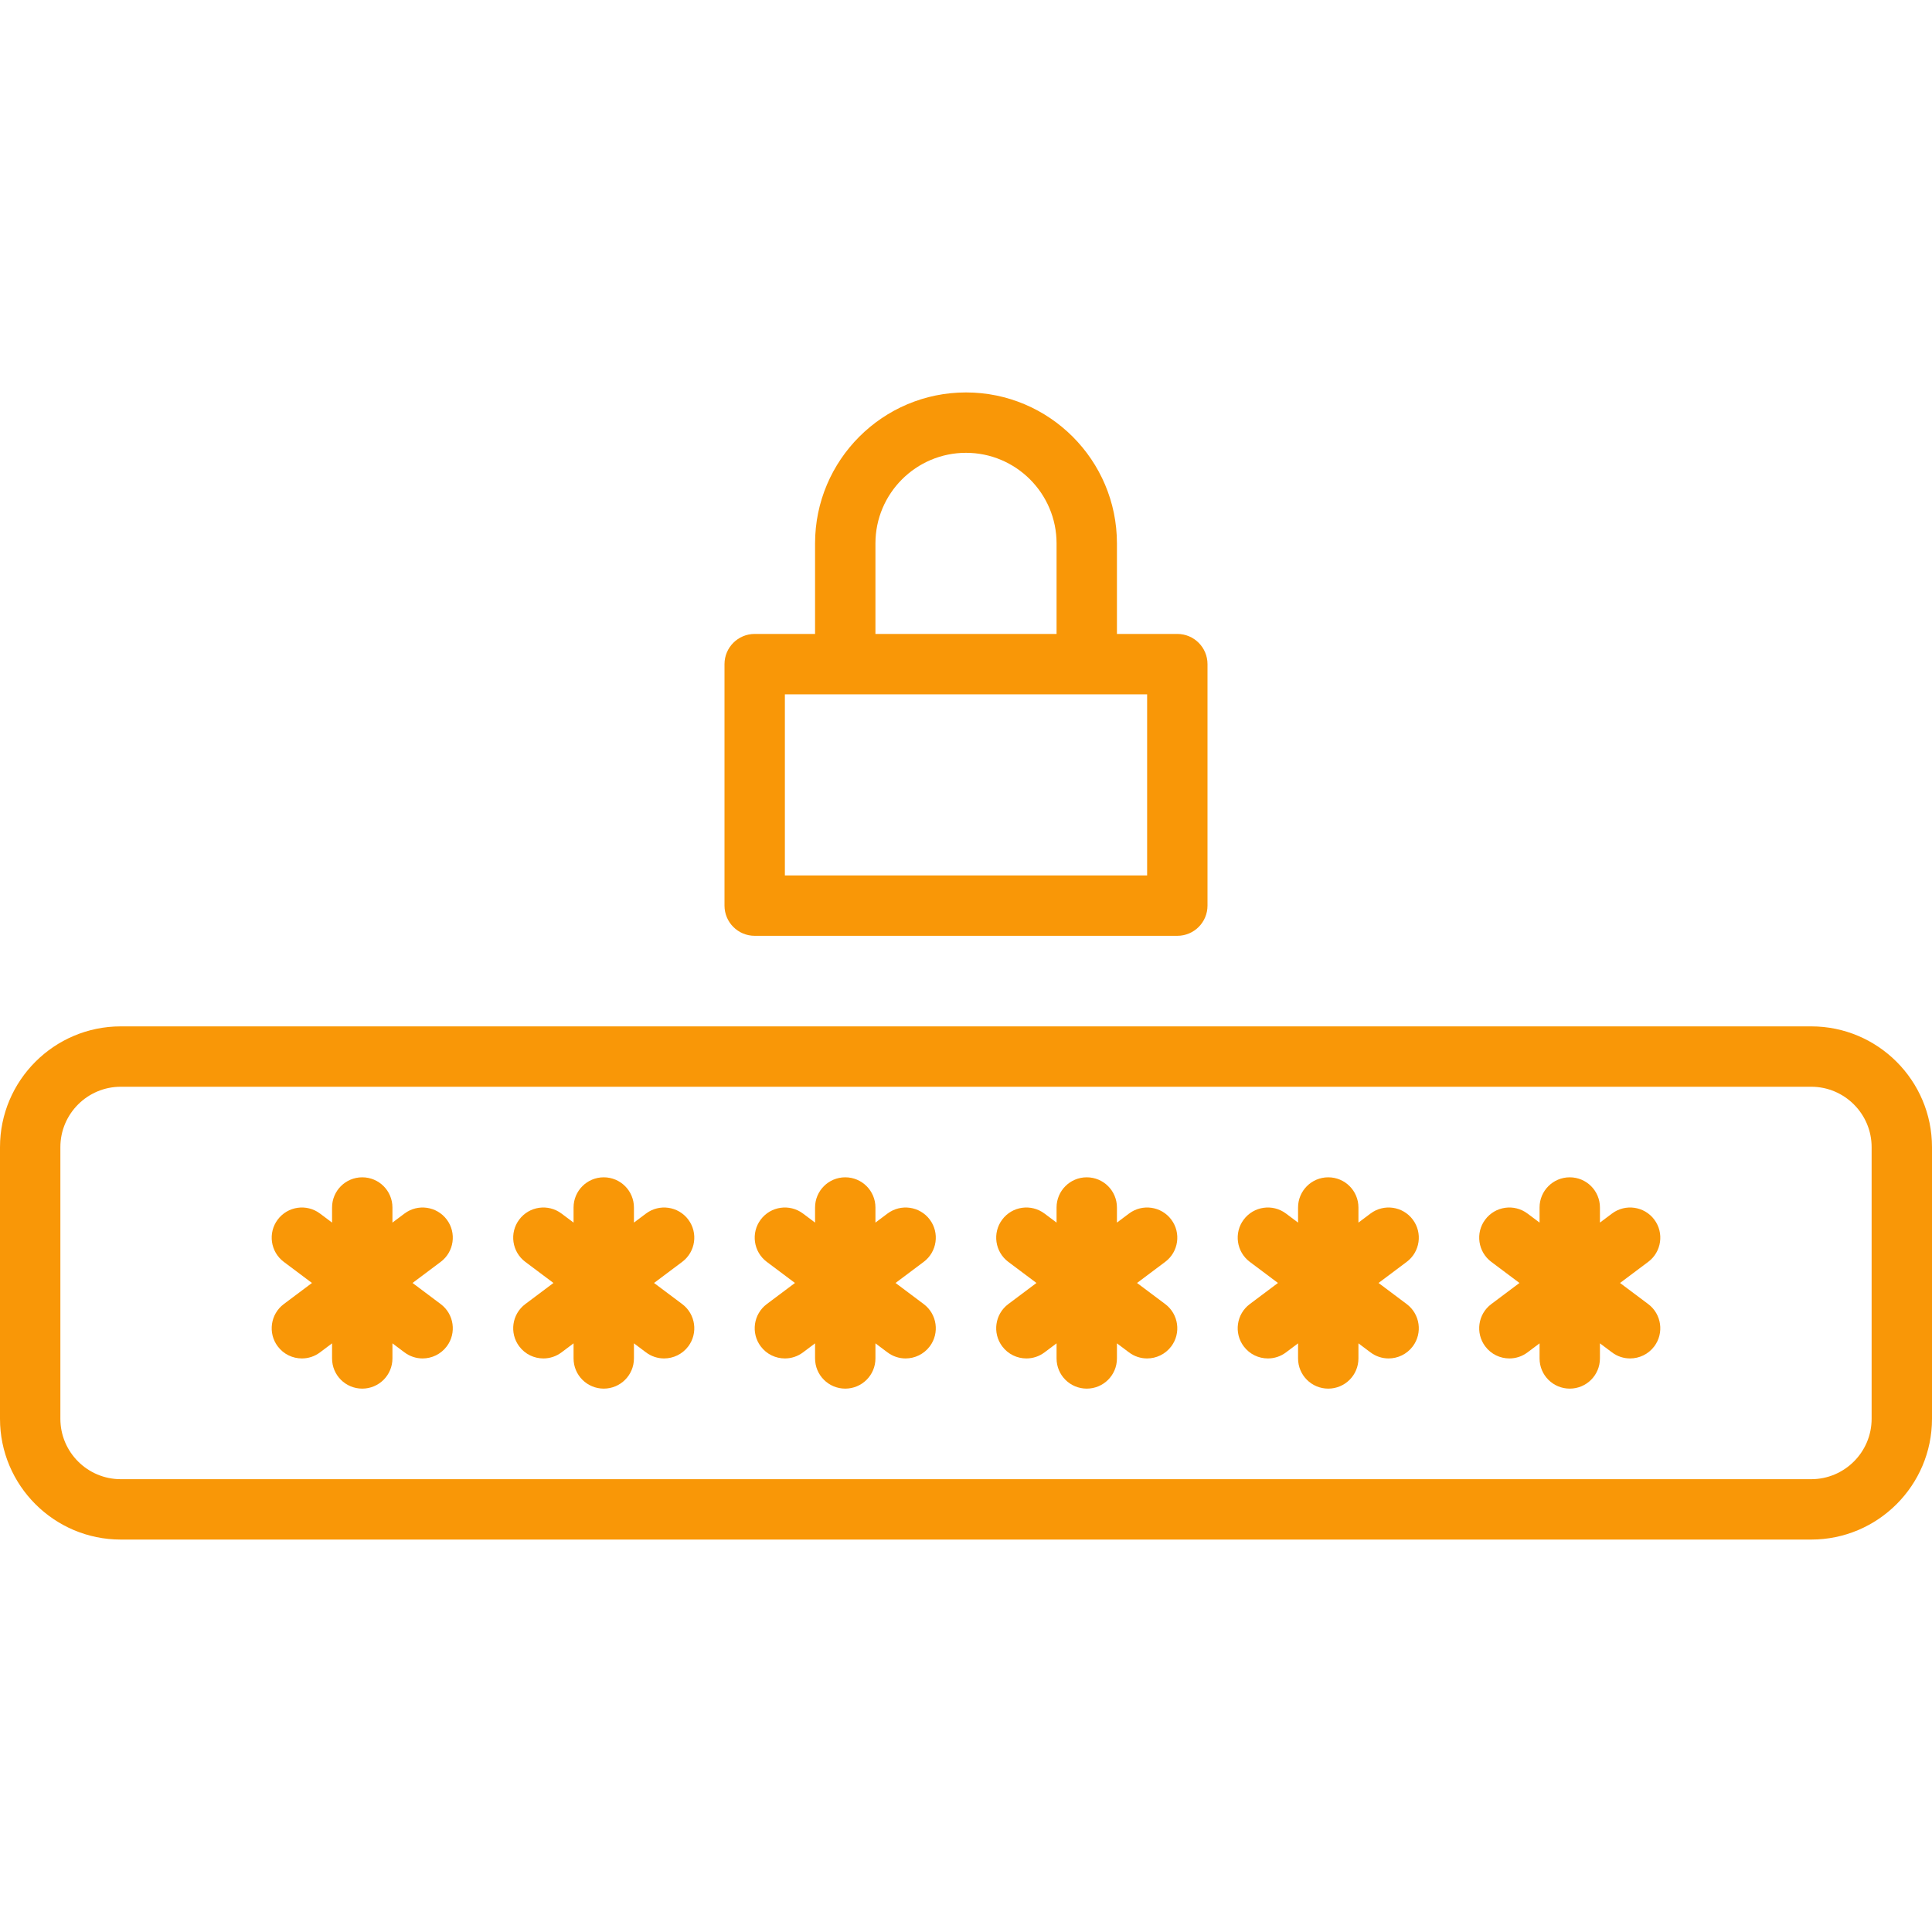
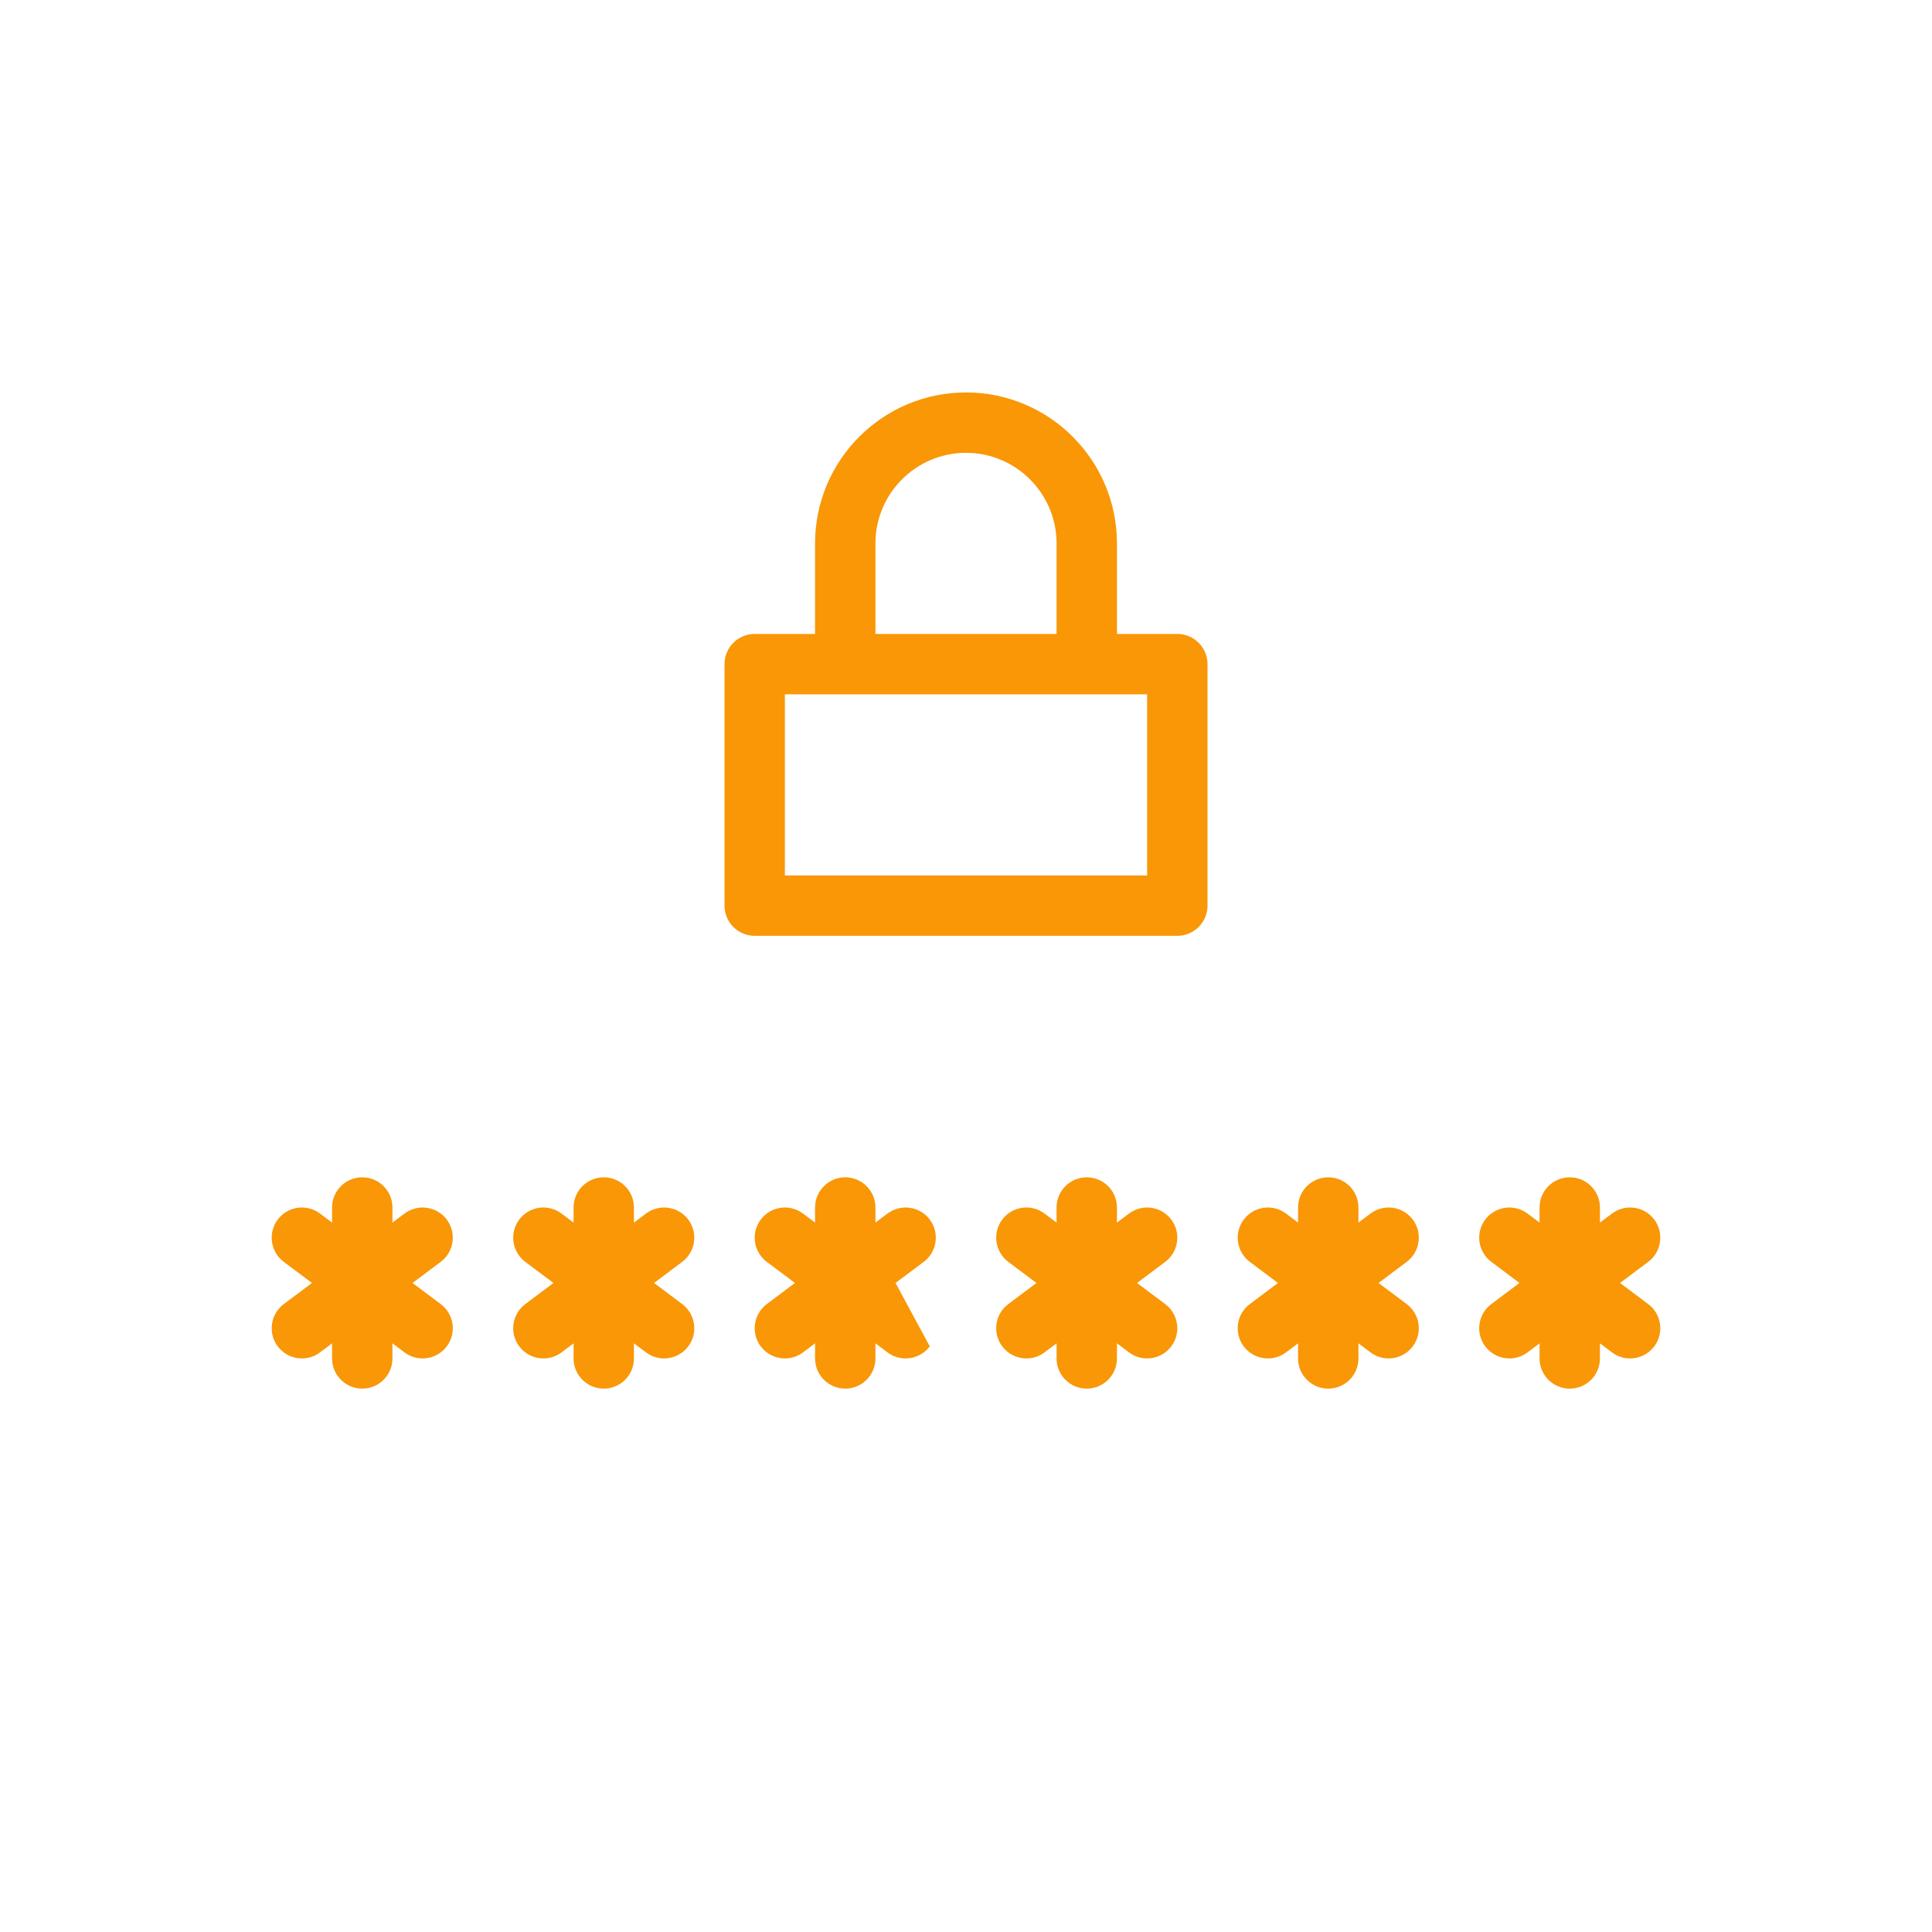
<svg xmlns="http://www.w3.org/2000/svg" width="64" height="64" viewBox="0 0 64 64" fill="none">
-   <path d="M60 34H4C1.794 34 0 35.794 0 38V47C0 49.206 1.794 51 4 51H60C62.205 51 64 49.206 64 47V38C64 35.794 62.205 34 60 34ZM62 47C62 48.102 61.102 49 60 49H4C2.897 49 2 48.102 2 47V38C2 36.898 2.897 36 4 36H60C61.102 36 62 36.898 62 38V47Z" fill="#F99707" />
  <path d="M14.8 40.4C14.469 39.959 13.841 39.869 13.4 40.2L13 40.5V40C13 39.447 12.553 39 12 39C11.447 39 11 39.447 11 40V40.5L10.6 40.2C10.159 39.869 9.531 39.958 9.2 40.4C8.869 40.841 8.959 41.469 9.4 41.8L10.334 42.5L9.4 43.2C8.959 43.531 8.869 44.159 9.2 44.6C9.396 44.862 9.696 45 10.001 45C10.21 45 10.42 44.935 10.6 44.8L11 44.5V45C11 45.553 11.447 46 12 46C12.553 46 13 45.553 13 45V44.5L13.4 44.8C13.58 44.935 13.79 45 13.999 45C14.303 45 14.602 44.862 14.8 44.6C15.131 44.159 15.041 43.531 14.6 43.2L13.666 42.5L14.6 41.8C15.041 41.469 15.131 40.841 14.8 40.4Z" fill="#F99707" />
  <path d="M22.8 40.4C22.469 39.959 21.843 39.869 21.4 40.2L21 40.5V40C21 39.447 20.552 39 20 39C19.448 39 19 39.447 19 40V40.5L18.6 40.2C18.159 39.869 17.531 39.958 17.2 40.4C16.869 40.841 16.959 41.469 17.4 41.8L18.334 42.5L17.4 43.2C16.959 43.531 16.869 44.159 17.2 44.6C17.396 44.862 17.696 45 18.001 45C18.21 45 18.42 44.935 18.6 44.8L19 44.5V45C19 45.553 19.448 46 20 46C20.552 46 21 45.553 21 45V44.5L21.4 44.8C21.58 44.935 21.79 45 21.999 45C22.302 45 22.602 44.862 22.8 44.6C23.131 44.159 23.041 43.531 22.6 43.2L21.666 42.5L22.6 41.8C23.041 41.469 23.131 40.841 22.8 40.4Z" fill="#F99707" />
-   <path d="M30.8 40.4C30.469 39.959 29.843 39.869 29.4 40.2L29 40.5V40C29 39.447 28.552 39 28 39C27.448 39 27 39.447 27 40V40.5L26.6 40.2C26.159 39.869 25.531 39.958 25.2 40.4C24.869 40.841 24.959 41.469 25.4 41.8L26.334 42.5L25.4 43.2C24.959 43.531 24.869 44.159 25.2 44.6C25.396 44.862 25.696 45 26.001 45C26.21 45 26.42 44.935 26.6 44.8L27 44.5V45C27 45.553 27.448 46 28 46C28.552 46 29 45.553 29 45V44.5L29.4 44.8C29.58 44.935 29.79 45 29.999 45C30.302 45 30.602 44.862 30.8 44.6C31.131 44.159 31.041 43.531 30.6 43.2L29.666 42.5L30.6 41.8C31.041 41.469 31.131 40.841 30.8 40.4Z" fill="#F99707" />
+   <path d="M30.8 40.4C30.469 39.959 29.843 39.869 29.4 40.2L29 40.5V40C29 39.447 28.552 39 28 39C27.448 39 27 39.447 27 40V40.5L26.6 40.2C26.159 39.869 25.531 39.958 25.2 40.4C24.869 40.841 24.959 41.469 25.4 41.8L26.334 42.5L25.4 43.2C24.959 43.531 24.869 44.159 25.2 44.6C25.396 44.862 25.696 45 26.001 45C26.21 45 26.42 44.935 26.6 44.8L27 44.5V45C27 45.553 27.448 46 28 46C28.552 46 29 45.553 29 45V44.5L29.4 44.8C29.58 44.935 29.79 45 29.999 45C30.302 45 30.602 44.862 30.8 44.6L29.666 42.5L30.6 41.8C31.041 41.469 31.131 40.841 30.8 40.4Z" fill="#F99707" />
  <path d="M38.8 40.4C38.469 39.958 37.841 39.869 37.4 40.2L37 40.5V40C37 39.447 36.553 39 36 39C35.447 39 35 39.447 35 40V40.5L34.6 40.2C34.157 39.869 33.531 39.958 33.2 40.4C32.869 40.841 32.959 41.469 33.4 41.8L34.334 42.5L33.4 43.2C32.958 43.531 32.869 44.159 33.2 44.6C33.396 44.862 33.696 45 34.001 45C34.21 45 34.421 44.935 34.6 44.8L35 44.5V45C35 45.553 35.447 46 36 46C36.553 46 37 45.553 37 45V44.5L37.4 44.8C37.58 44.935 37.79 45 37.999 45C38.303 45 38.602 44.862 38.8 44.6C39.131 44.159 39.041 43.531 38.6 43.2L37.666 42.5L38.6 41.8C39.042 41.469 39.131 40.841 38.8 40.4Z" fill="#F99707" />
  <path d="M46.8 40.4C46.469 39.958 45.841 39.869 45.4 40.2L45 40.5V40C45 39.447 44.553 39 44 39C43.447 39 43 39.447 43 40V40.5L42.6 40.2C42.159 39.869 41.531 39.958 41.2 40.4C40.869 40.841 40.959 41.469 41.4 41.8L42.334 42.5L41.4 43.2C40.958 43.531 40.869 44.159 41.2 44.6C41.396 44.862 41.696 45 42.001 45C42.21 45 42.421 44.935 42.6 44.8L43 44.5V45C43 45.553 43.447 46 44 46C44.553 46 45 45.553 45 45V44.5L45.4 44.8C45.58 44.935 45.79 45 45.999 45C46.303 45 46.602 44.862 46.8 44.6C47.131 44.159 47.041 43.531 46.6 43.2L45.666 42.5L46.6 41.8C47.042 41.469 47.131 40.841 46.8 40.4Z" fill="#F99707" />
  <path d="M54.8 40.4C54.469 39.958 53.841 39.869 53.4 40.2L53 40.5V40C53 39.447 52.553 39 52 39C51.447 39 51 39.447 51 40V40.5L50.6 40.2C50.157 39.869 49.531 39.958 49.2 40.4C48.869 40.841 48.959 41.469 49.4 41.8L50.334 42.5L49.4 43.2C48.958 43.531 48.869 44.159 49.2 44.6C49.396 44.862 49.696 45 50.001 45C50.21 45 50.421 44.935 50.6 44.8L51 44.5V45C51 45.553 51.447 46 52 46C52.553 46 53 45.553 53 45V44.5L53.4 44.8C53.58 44.935 53.79 45 53.999 45C54.303 45 54.602 44.862 54.8 44.6C55.131 44.159 55.041 43.531 54.6 43.2L53.666 42.5L54.6 41.8C55.042 41.469 55.131 40.841 54.8 40.4Z" fill="#F99707" />
  <path d="M25 31H39C39.553 31 40 30.552 40 30V22C40 21.448 39.553 21 39 21H37V18C37 15.242 34.758 13 32 13C29.242 13 27 15.242 27 18V21H25C24.448 21 24 21.448 24 22V30C24 30.552 24.448 31 25 31ZM29 18C29 16.346 30.346 15 32 15C33.654 15 35 16.346 35 18V21H29V18ZM26 23H38V29H26V23Z" fill="#F99707" />
</svg>